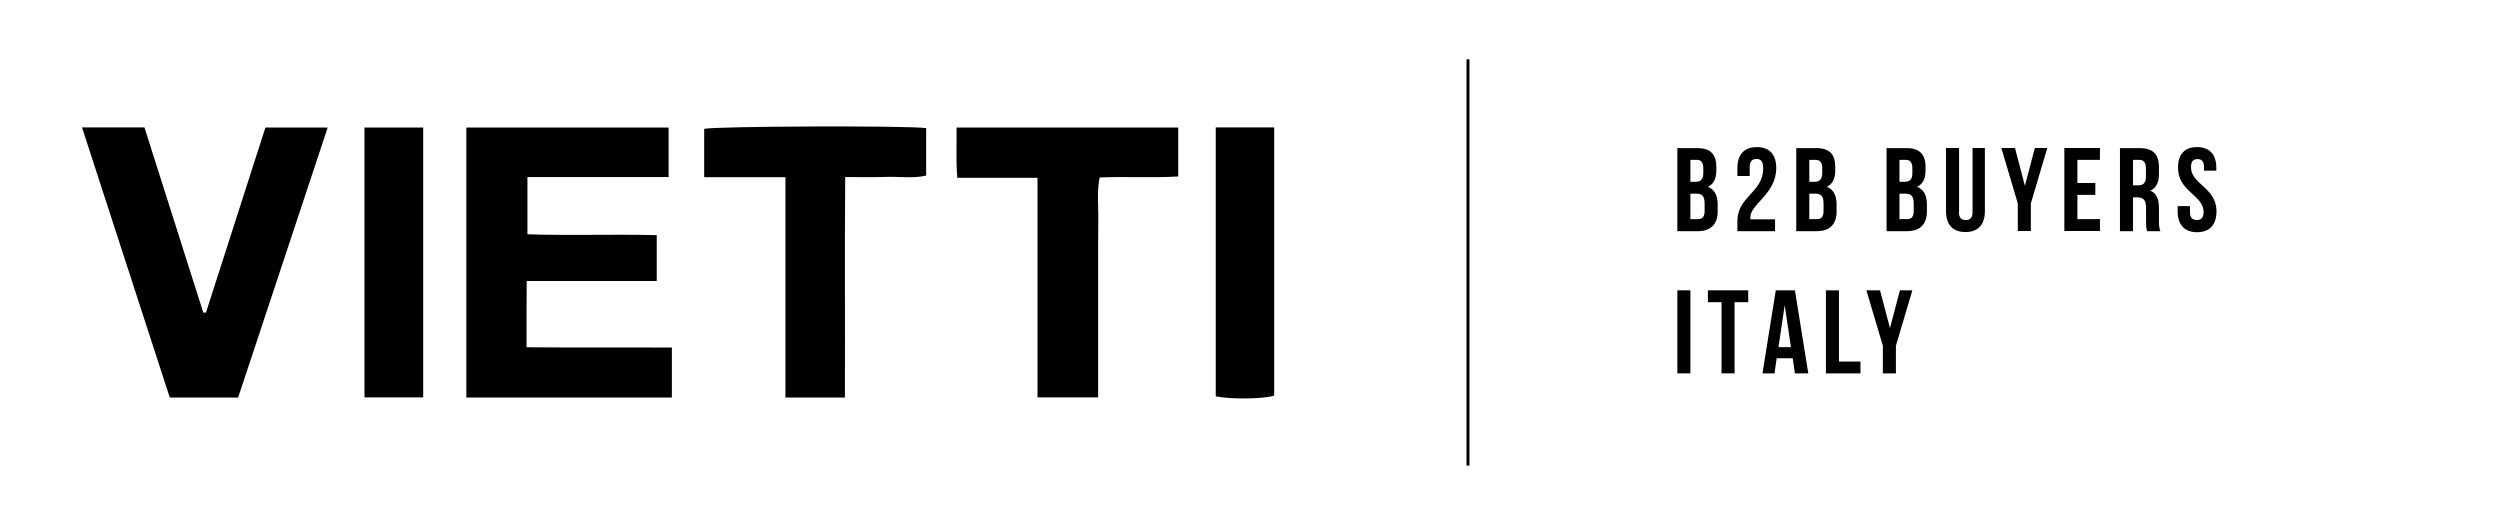
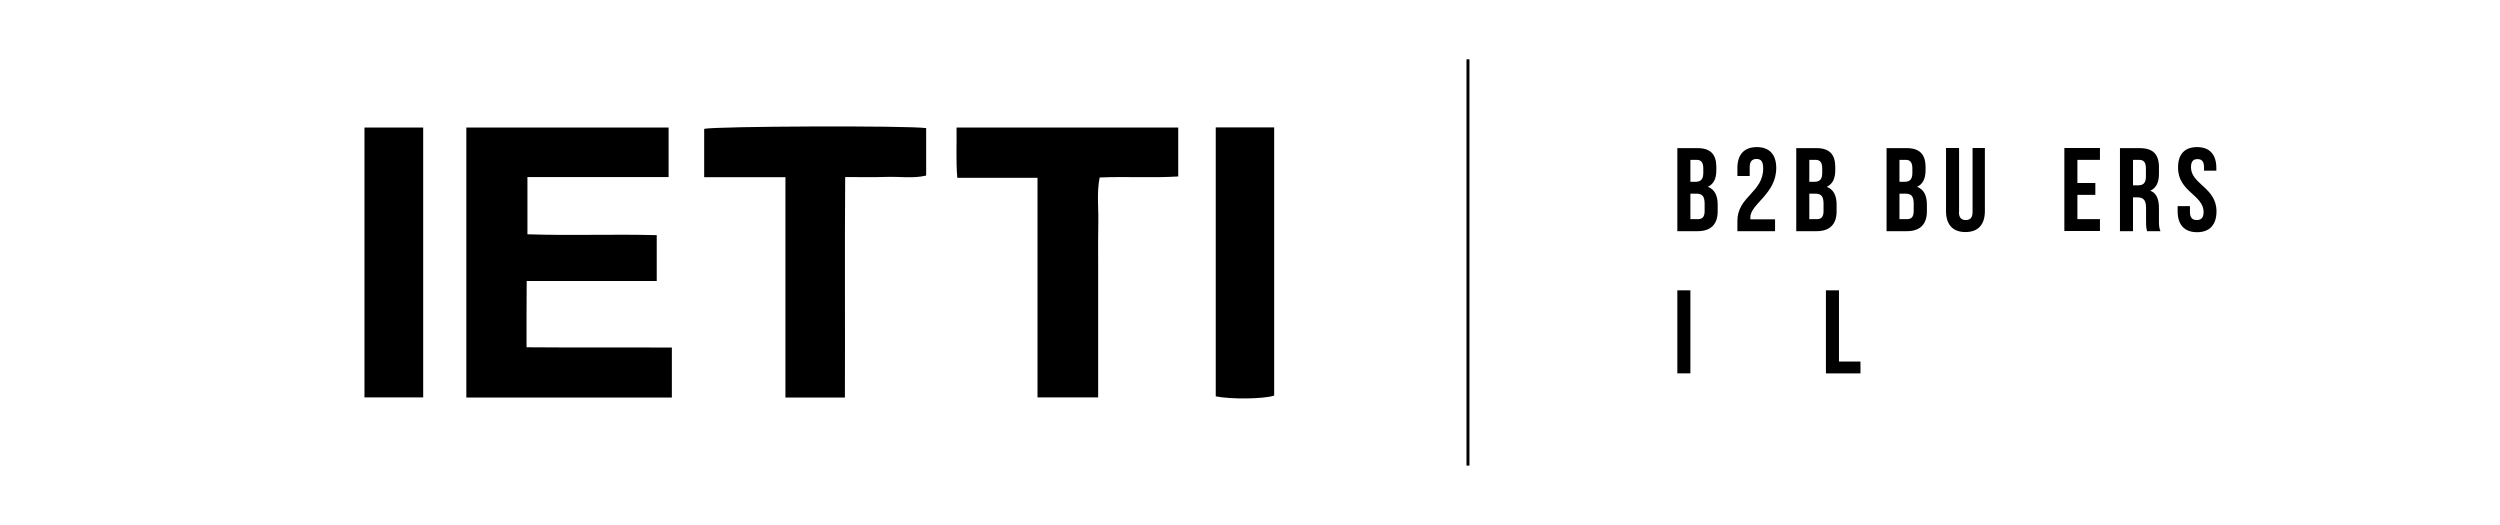
<svg xmlns="http://www.w3.org/2000/svg" version="1.1" id="Livello_1" x="0px" y="0px" viewBox="0 0 1686 354" style="enable-background:new 0 0 1686 354;" xml:space="preserve">
  <style type="text/css">
	.st0{fill:none;stroke:#000000;stroke-width:2;stroke-miterlimit:10;}
</style>
  <g>
    <path d="M453.1,234.4c0,12,0,22.6,0,33.7c-46.3,0-92.1,0-138.6,0c0-60.8,0-121.2,0-182.1c45.5,0,90.7,0,136.4,0   c0,10.9,0,21.7,0,33.4c-31.7,0-63.2,0-95.2,0c0,13.1,0,25.2,0,38.6c29,1,57.9-0.2,87.2,0.6c0,10.1,0,19.9,0,30.9   c-28.8,0-57.6,0-87.7,0c0,8.2-0.1,15.4-0.1,22.6c0,6.9,0,13.9,0,22.1C388.1,234.5,420.2,234.2,453.1,234.4z" />
-     <path d="M160.6,268.1c-15.2,0-30.1,0-46.1,0c-19.7-60.5-39.3-121-59.2-182.2c14.3,0,27.8,0,42.1,0c13.2,41.6,26.5,83.3,39.7,124.9   c0.6,0,1.2,0,1.8,0c13.3-41.5,26.7-83,40.1-124.8c13.9,0,27.4,0,42,0C200.8,146.9,180.8,207.3,160.6,268.1z" />
    <path d="M740.6,268c-14.5,0-27.4,0-40.9,0c0-49.4,0-98.3,0-148.1c-18.1,0-35.5,0-54.1,0c-1-11.7-0.3-22.5-0.5-33.9   c50.1,0,99.5,0,149.5,0c0,10.9,0,21.4,0,33c-17.5,1.1-35-0.1-53,0.7c-2,10.1-0.7,20-0.9,29.8c-0.2,9.7-0.1,19.3-0.1,29   c0,10,0,20,0,30c0,9.7,0,19.3,0,29C740.6,247.4,740.6,257.3,740.6,268z" />
    <path d="M569.8,268.1c-14,0-26.5,0-40.1,0c0-49.5,0-98.5,0-148.6c-18.8,0-36.5,0-54.8,0c0-11.5,0-22.1,0-32.6   c7.4-1.8,137.3-2.3,149.7-0.5c0,10.4,0,20.9,0,32c-8.7,2.1-17.6,0.6-26.4,0.9c-9,0.3-17.9,0.1-28.2,0.1   C569.6,169.1,570,218.1,569.8,268.1z" />
    <path d="M285.4,86c0,61.1,0,121.3,0,182c-13.3,0-26.1,0-39.6,0c0-60.7,0-121.1,0-182C258.9,86,271.7,86,285.4,86z" />
    <path d="M819.9,85.9c13.6,0,26.2,0,39.4,0c0,60.6,0,120.7,0,180.9c-7,2.3-29.1,2.6-39.4,0.5C819.9,207.1,819.9,146.9,819.9,85.9z" />
  </g>
  <g>
    <path d="M1157.5,112.7v2c0,5.8-1.8,9.4-5.7,11.3c4.7,1.8,6.6,6.1,6.6,12v4.6c0,8.6-4.6,13.3-13.4,13.3h-13.8v-56h13.3   C1153.6,99.8,1157.5,104.1,1157.5,112.7z M1140,122.6h3.4c3.3,0,5.3-1.4,5.3-5.9v-3.1c0-4-1.4-5.8-4.5-5.8h-4.2V122.6z M1140,147.8   h5c3,0,4.6-1.4,4.6-5.5v-4.9c0-5.2-1.7-6.8-5.7-6.8h-3.9V147.8z" />
    <path d="M1184.6,107.2c-2.8,0-4.6,1.5-4.6,5.5v6h-8.3v-5.4c0-9,4.5-14.1,13.1-14.1s13.1,5.1,13.1,14.1c0,17.6-17.5,24.2-17.5,33.4   c0,0.4,0,0.8,0.1,1.2h16.6v8h-25.4V149c0-16.5,17.4-19.2,17.4-35.4C1189.1,108.6,1187.4,107.2,1184.6,107.2z" />
    <path d="M1237.7,112.7v2c0,5.8-1.8,9.4-5.7,11.3c4.7,1.8,6.6,6.1,6.6,12v4.6c0,8.6-4.6,13.3-13.4,13.3h-13.8v-56h13.3   C1233.8,99.8,1237.7,104.1,1237.7,112.7z M1220.2,122.6h3.4c3.3,0,5.3-1.4,5.3-5.9v-3.1c0-4-1.4-5.8-4.5-5.8h-4.2V122.6z    M1220.2,147.8h5c3,0,4.6-1.4,4.6-5.5v-4.9c0-5.2-1.7-6.8-5.7-6.8h-3.9V147.8z" />
    <path d="M1298.6,112.7v2c0,5.8-1.8,9.4-5.7,11.3c4.7,1.8,6.6,6.1,6.6,12v4.6c0,8.6-4.6,13.3-13.4,13.3h-13.8v-56h13.3   C1294.6,99.8,1298.6,104.1,1298.6,112.7z M1281,122.6h3.4c3.3,0,5.3-1.4,5.3-5.9v-3.1c0-4-1.4-5.8-4.5-5.8h-4.2V122.6z M1281,147.8   h5c3,0,4.6-1.4,4.6-5.5v-4.9c0-5.2-1.7-6.8-5.7-6.8h-3.9V147.8z" />
    <path d="M1321.1,143c0,4,1.8,5.4,4.6,5.4c2.8,0,4.6-1.4,4.6-5.4V99.8h8.3v42.6c0,9-4.5,14.1-13.1,14.1c-8.6,0-13.1-5.1-13.1-14.1   V99.8h8.8V143z" />
-     <path d="M1349.7,99.8h9.2l6.7,25.5l6.7-25.5h8.4l-11.1,37.4v18.6h-8.8v-18.6L1349.7,99.8z" />
    <path d="M1413.1,123.4v8H1401v16.4h15.2v8h-24v-56h24v8H1401v15.6H1413.1z" />
    <path d="M1447.3,149v-8.8c0-5.2-1.8-7.1-5.8-7.1h-3v22.8h-8.8v-56h13.3c9.1,0,13,4.2,13,12.9v4.4c0,5.8-1.8,9.5-5.8,11.4   c4.4,1.8,5.8,6.1,5.8,11.9v8.6c0,2.7,0.1,4.7,1,6.8h-9C1447.6,154.4,1447.3,153.5,1447.3,149z M1438.5,125h3.4   c3.3,0,5.3-1.4,5.3-5.9v-5.5c0-4-1.4-5.8-4.5-5.8h-4.2V125z" />
    <path d="M1481.7,99.2c8.6,0,13,5.1,13,14.1v1.8h-8.3v-2.3c0-4-1.6-5.5-4.4-5.5s-4.4,1.5-4.4,5.5c0,11.5,17.2,13.7,17.2,29.7   c0,9-4.5,14.1-13.1,14.1c-8.6,0-13.1-5.1-13.1-14.1V139h8.3v4c0,4,1.8,5.4,4.6,5.4c2.8,0,4.6-1.4,4.6-5.4   c0-11.5-17.2-13.7-17.2-29.7C1468.7,104.3,1473.1,99.2,1481.7,99.2z" />
    <path d="M1140,195.8v56h-8.8v-56H1140z" />
-     <path d="M1179,195.8v8h-9.2v48h-8.8v-48h-9.2v-8H1179z" />
-     <path d="M1210.5,251.8l-1.5-10.2h-10.8l-1.5,10.2h-8.1l9-56h12.9l9,56H1210.5z M1207.8,234.1l-4.2-28.3l-4.2,28.3H1207.8z" />
    <path d="M1240.2,195.8v48h14.5v8h-23.3v-56H1240.2z" />
-     <path d="M1258.7,195.8h9.2l6.7,25.5l6.7-25.5h8.4l-11.1,37.4v18.6h-8.8v-18.6L1258.7,195.8z" />
  </g>
  <line class="st0" x1="990" y1="40" x2="990" y2="314" />
</svg>